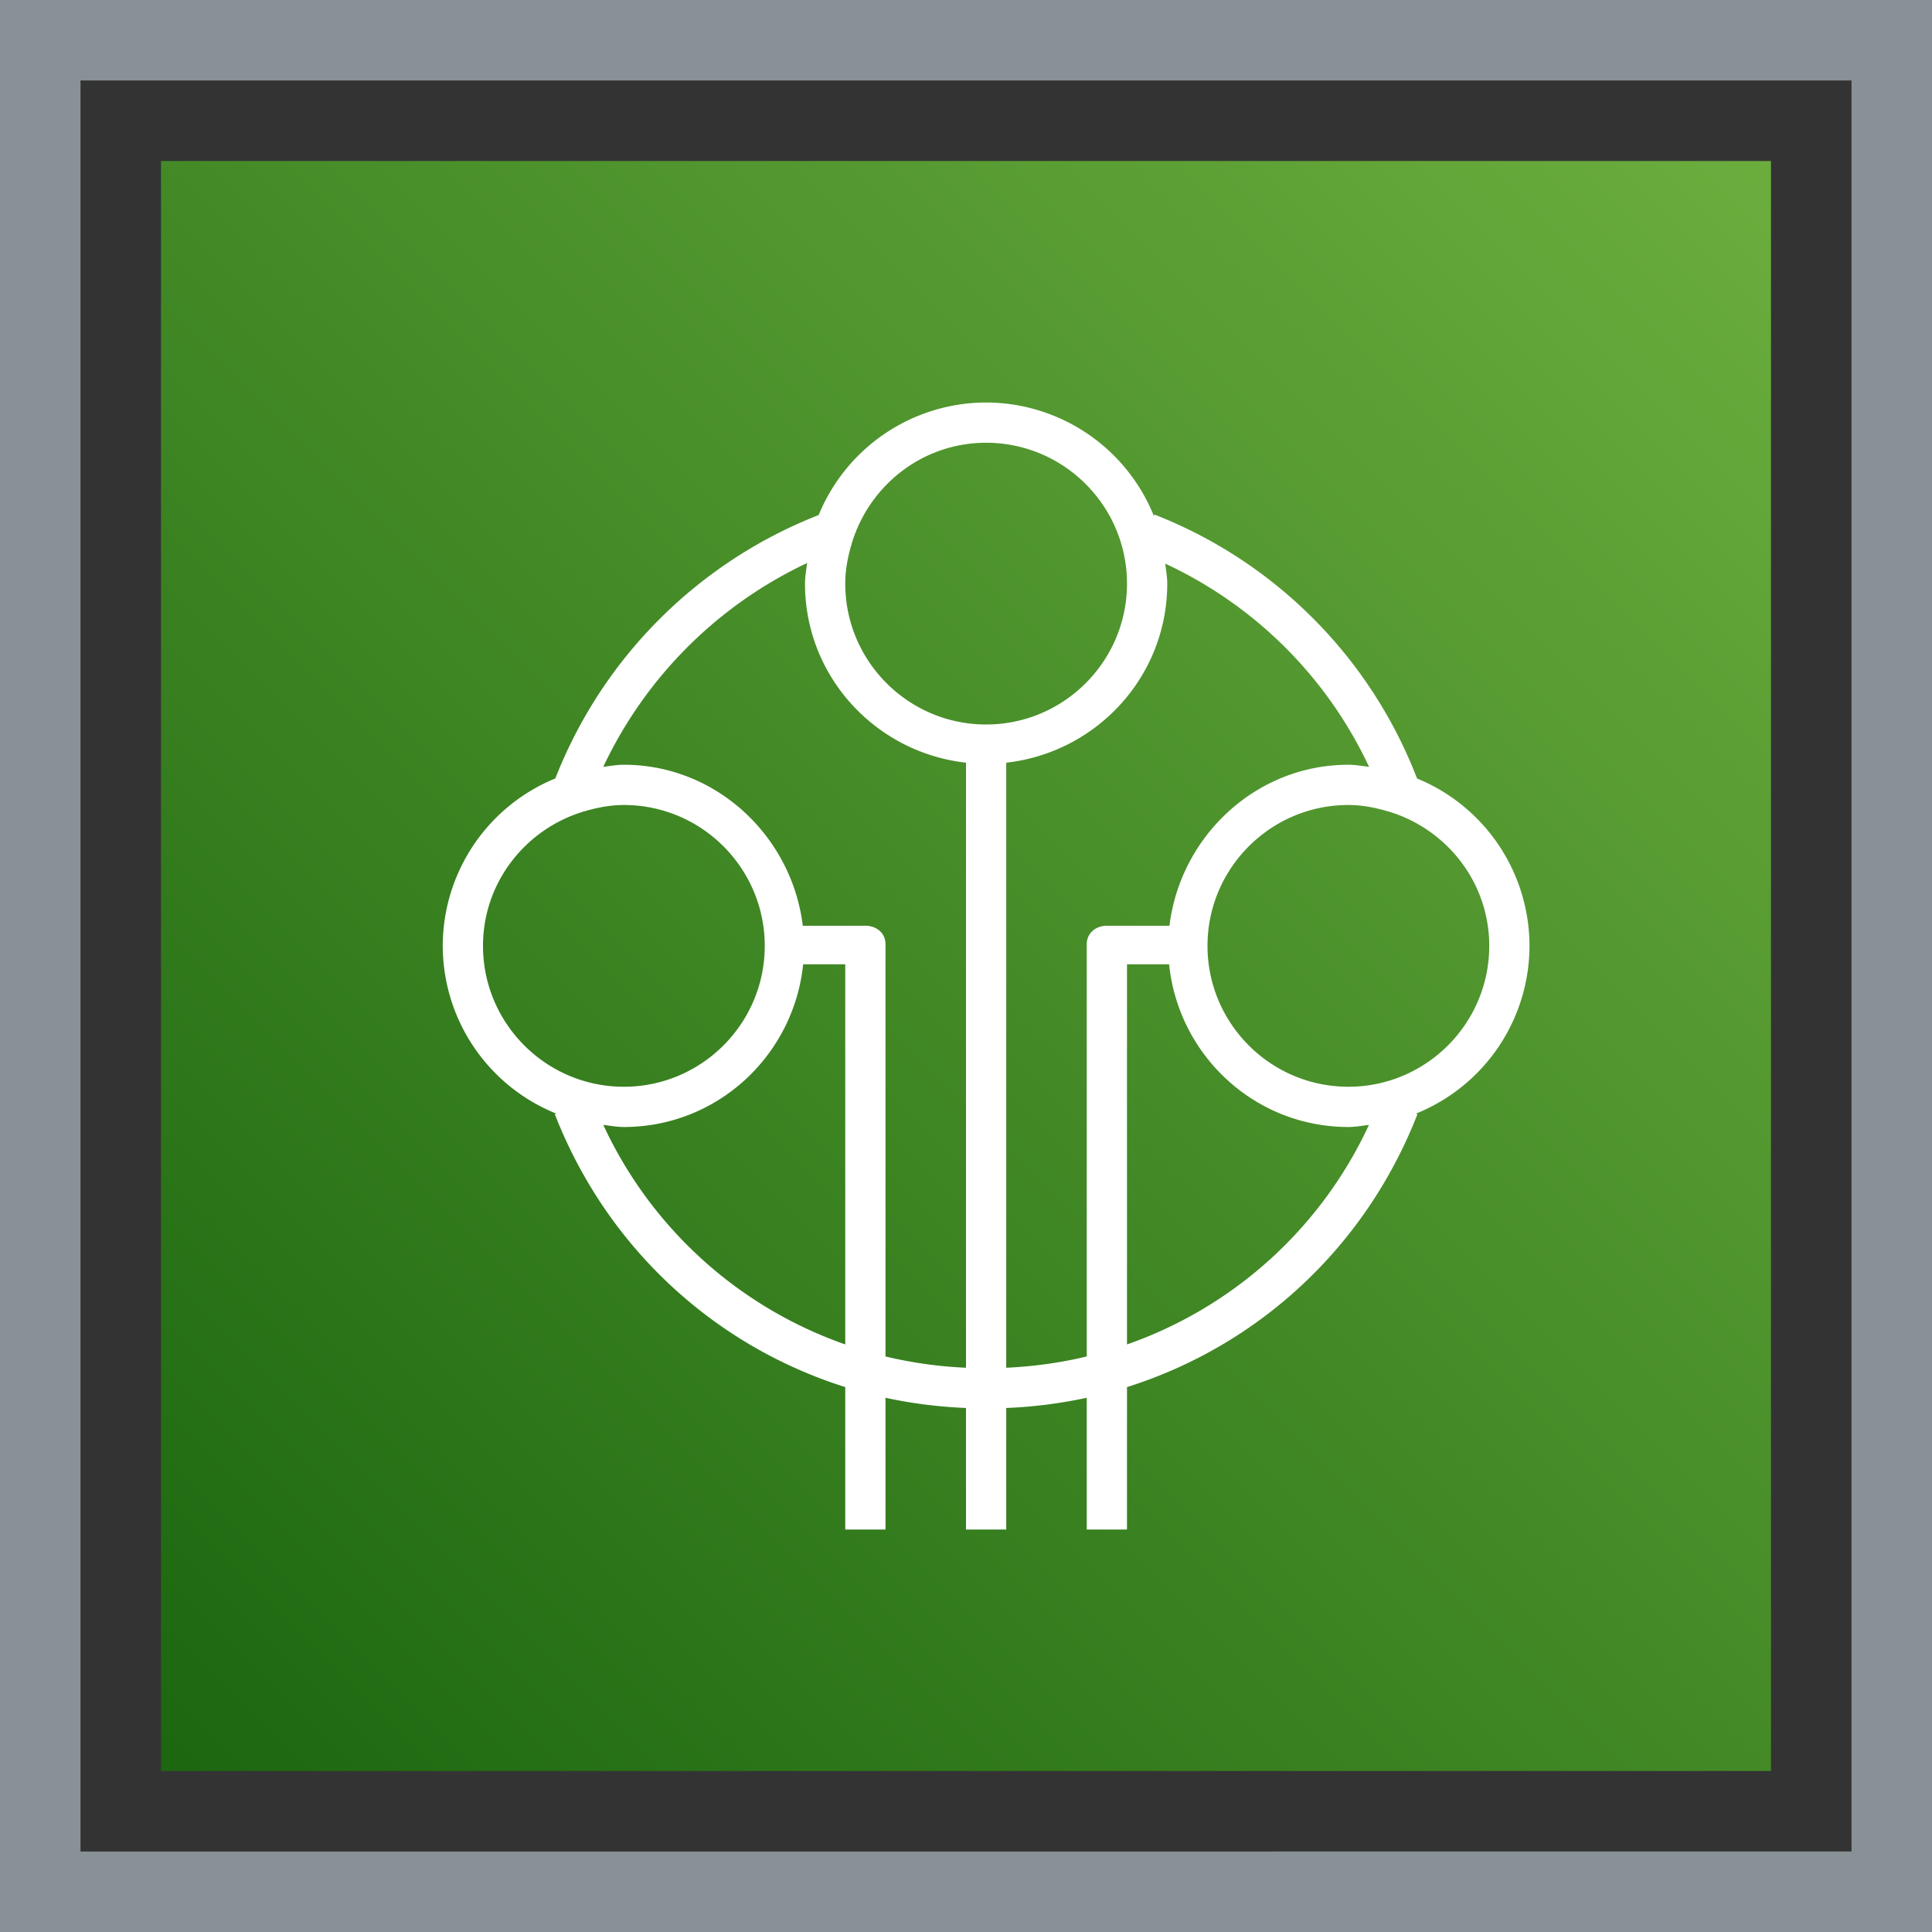
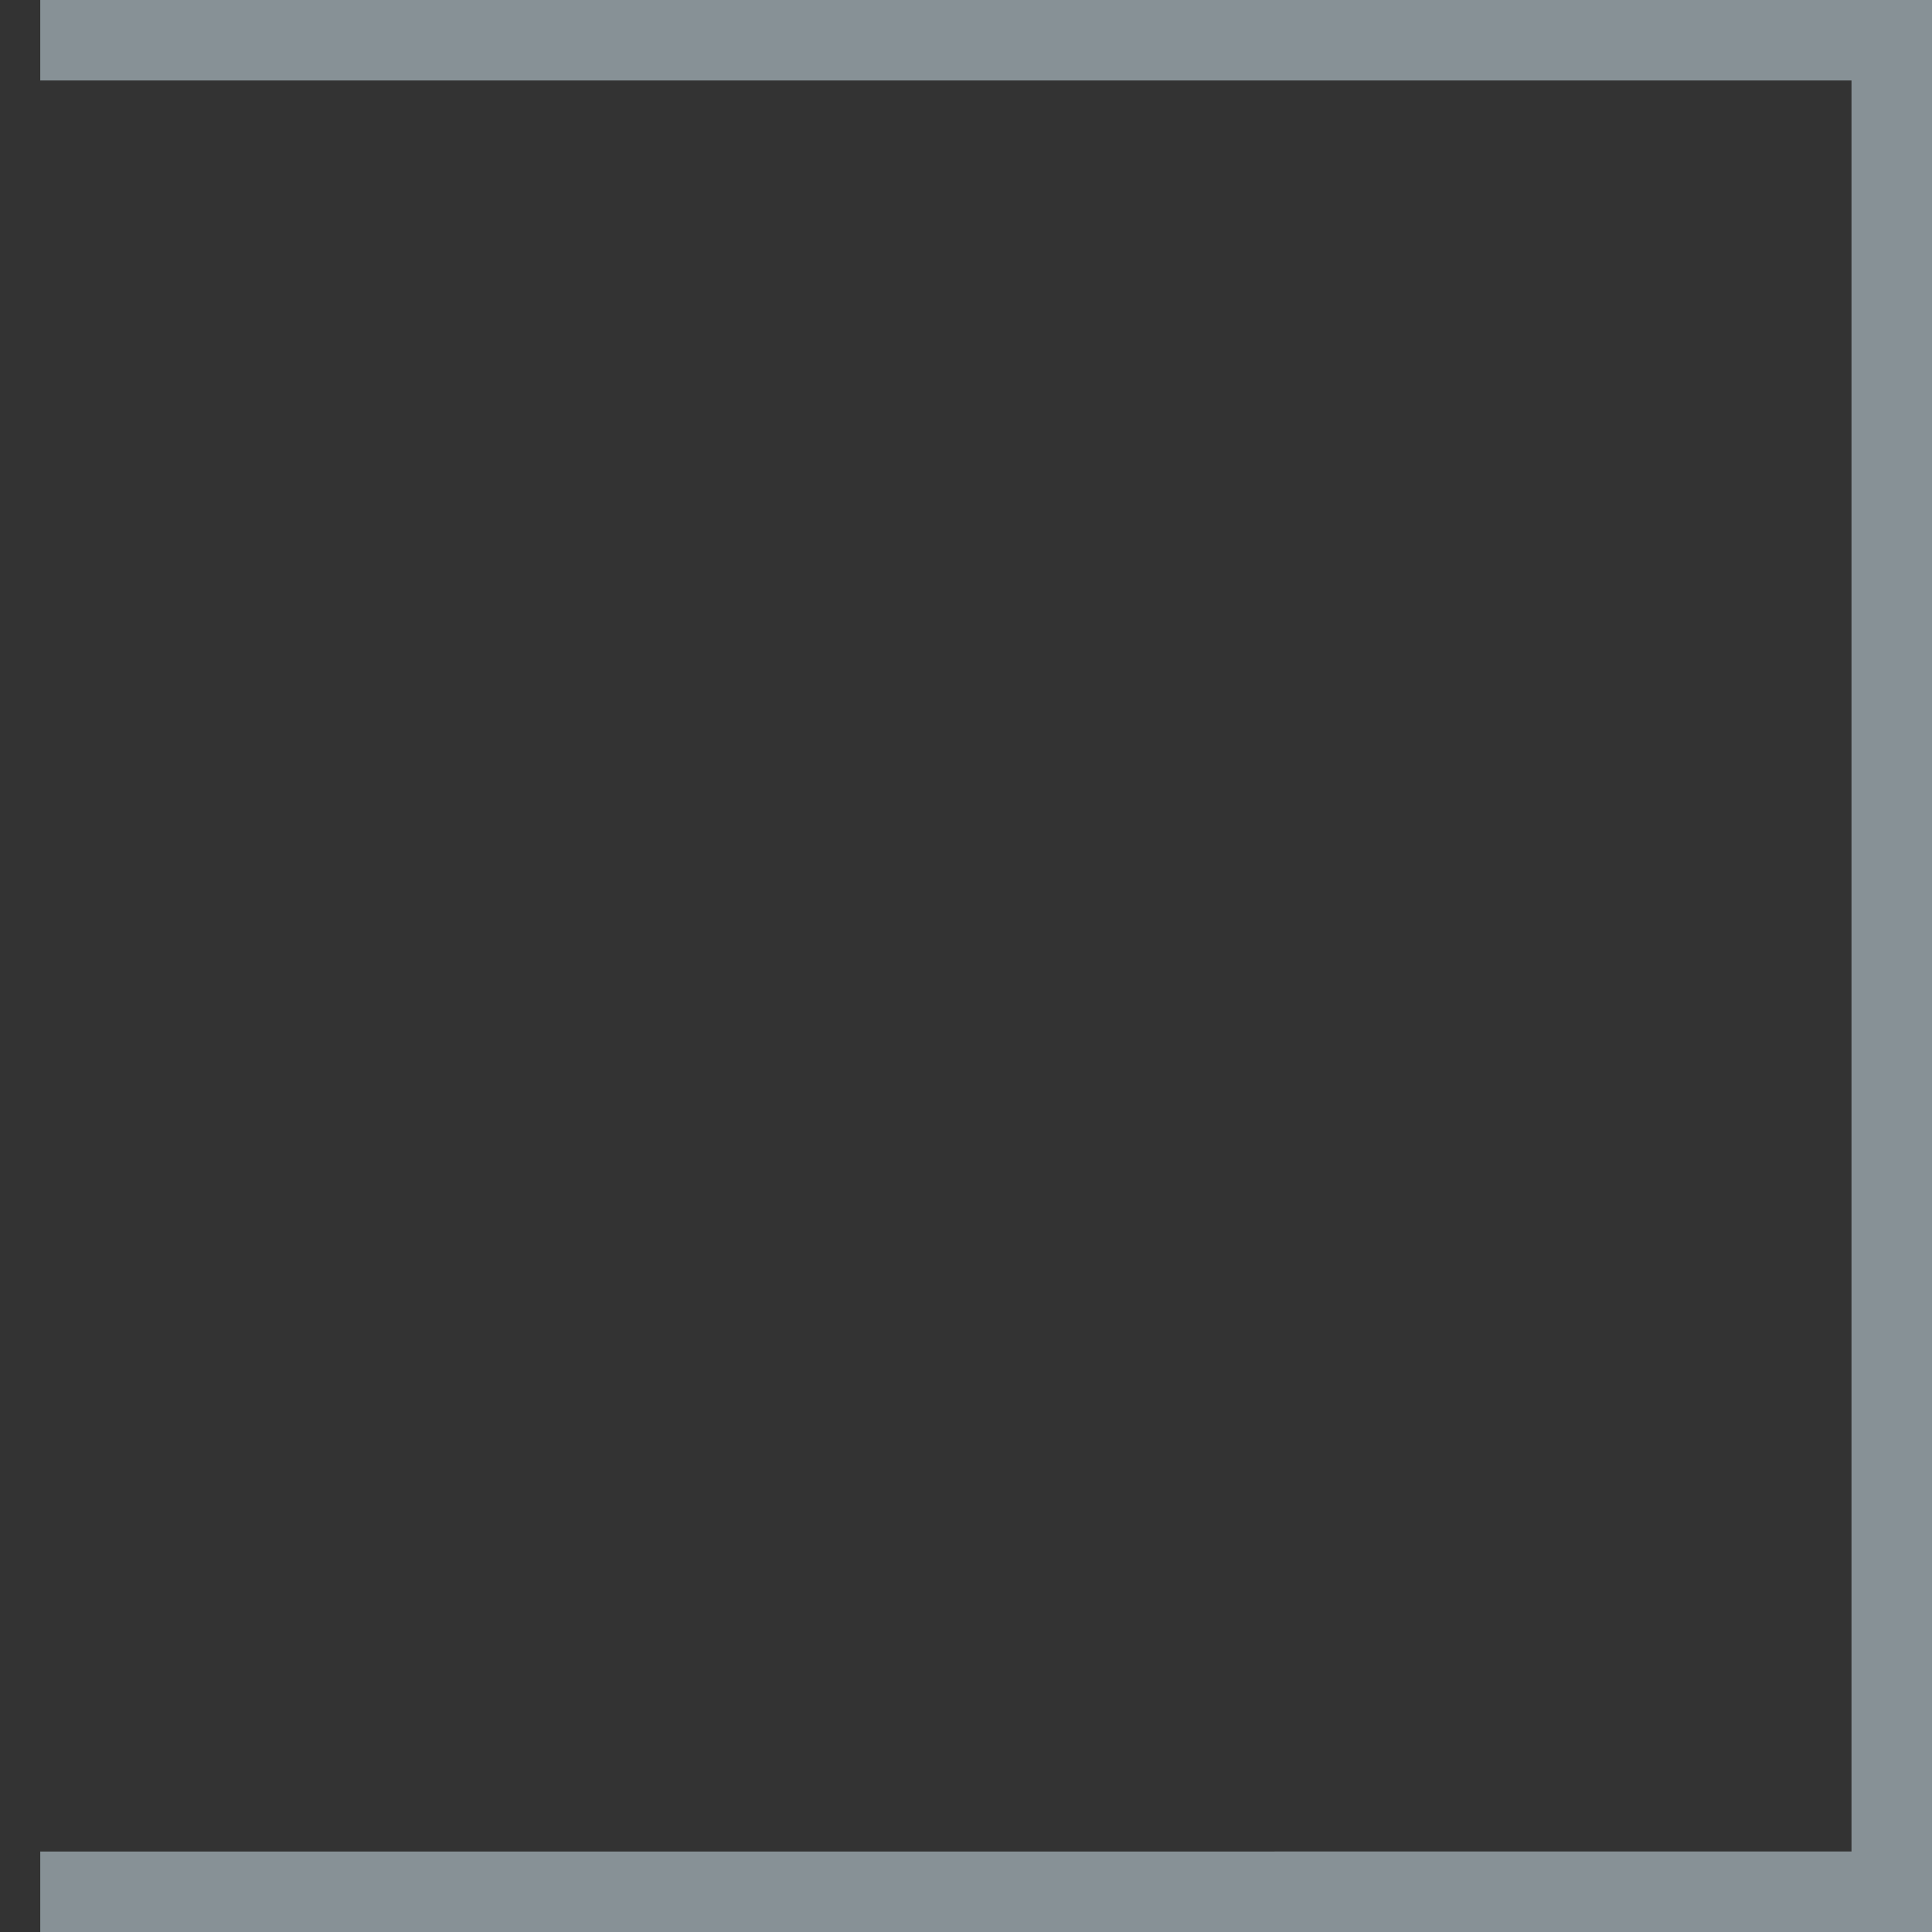
<svg xmlns="http://www.w3.org/2000/svg" width="48" height="48">
  <rect width="100%" height="100%" fill="#333333" stroke="none" />
  <defs>
    <linearGradient x1="0%" y1="100%" x2="100%" y2="0%" id="a">
      <stop stop-color="#1B660F" offset="0%" />
      <stop stop-color="#6CAE3E" offset="100%" />
    </linearGradient>
  </defs>
  <g fill="none" fill-rule="evenodd">
-     <path fill="url(#a)" d="M4 4h40v40H4z" />
-     <path stroke="#879196" stroke-width="2" d="M1 1h46v46H1z" />
-     <path d="M33.5 27c-1.93 0-3.5-1.57-3.5-3.5s1.57-3.5 3.5-3.5c.333 0 .648.062.954.149l.004.01.014-.005C35.927 20.579 37 21.91 37 23.5c0 1.93-1.57 3.5-3.5 3.5M28 33.402v-9.444h1.046C29.279 26.222 31.176 28 33.5 28c.175 0 .341-.032.511-.052A10.413 10.413 0 0 1 28 33.402m-3 .579V18.949c2.244-.252 4-2.139 4-4.449 0-.17-.031-.332-.05-.497a10.457 10.457 0 0 1 5.064 5.049c-.171-.02-.338-.052-.514-.052-2.296 0-4.174 1.776-4.445 4H27.5c-.276 0-.5.182-.5.458v10.243c-.647.156-1.316.249-2 .28m-3-.28V23.458c0-.276-.224-.458-.5-.458h-1.555c-.271-2.224-2.149-4-4.445-4-.176 0-.342.032-.512.052a10.583 10.583 0 0 1 5.064-5.064c-.02.17-.052.337-.052.512 0 2.31 1.756 4.197 4 4.449v15.032a10.568 10.568 0 0 1-2-.28m-7.011-5.753c.17.02.336.052.511.052 2.324 0 4.221-1.778 4.454-4.042H21v9.444a10.413 10.413 0 0 1-6.011-5.454M12 23.5c0-1.59 1.073-2.921 2.528-3.346l.014.005.004-.01c.306-.087.621-.149.954-.149 1.93 0 3.5 1.57 3.5 3.5S17.43 27 15.5 27 12 25.43 12 23.5M24.5 11c1.93 0 3.5 1.57 3.5 3.5S26.43 18 24.5 18 21 16.43 21 14.5c0-.333.062-.648.148-.953l.011-.005-.005-.014C21.579 12.073 22.91 11 24.5 11m10.706 8.341a11.459 11.459 0 0 0-6.524-6.557l-.014.036A4.502 4.502 0 0 0 24.5 10a4.503 4.503 0 0 0-4.16 2.796 11.54 11.54 0 0 0-6.543 6.544A4.502 4.502 0 0 0 11 23.5a4.5 4.5 0 0 0 2.82 4.167l-.036.015c1.294 3.315 3.963 5.754 7.216 6.78V38h1v-3.273c.649.142 1.318.225 2 .254V38h1v-3.019a11.675 11.675 0 0 0 2-.254V38h1v-3.538c3.253-1.026 5.922-3.465 7.216-6.78l-.036-.015A4.5 4.5 0 0 0 38 23.5a4.503 4.503 0 0 0-2.794-4.159" fill="#FFF" />
+     <path stroke="#879196" stroke-width="2" d="M1 1h46v46H1" />
  </g>
</svg>